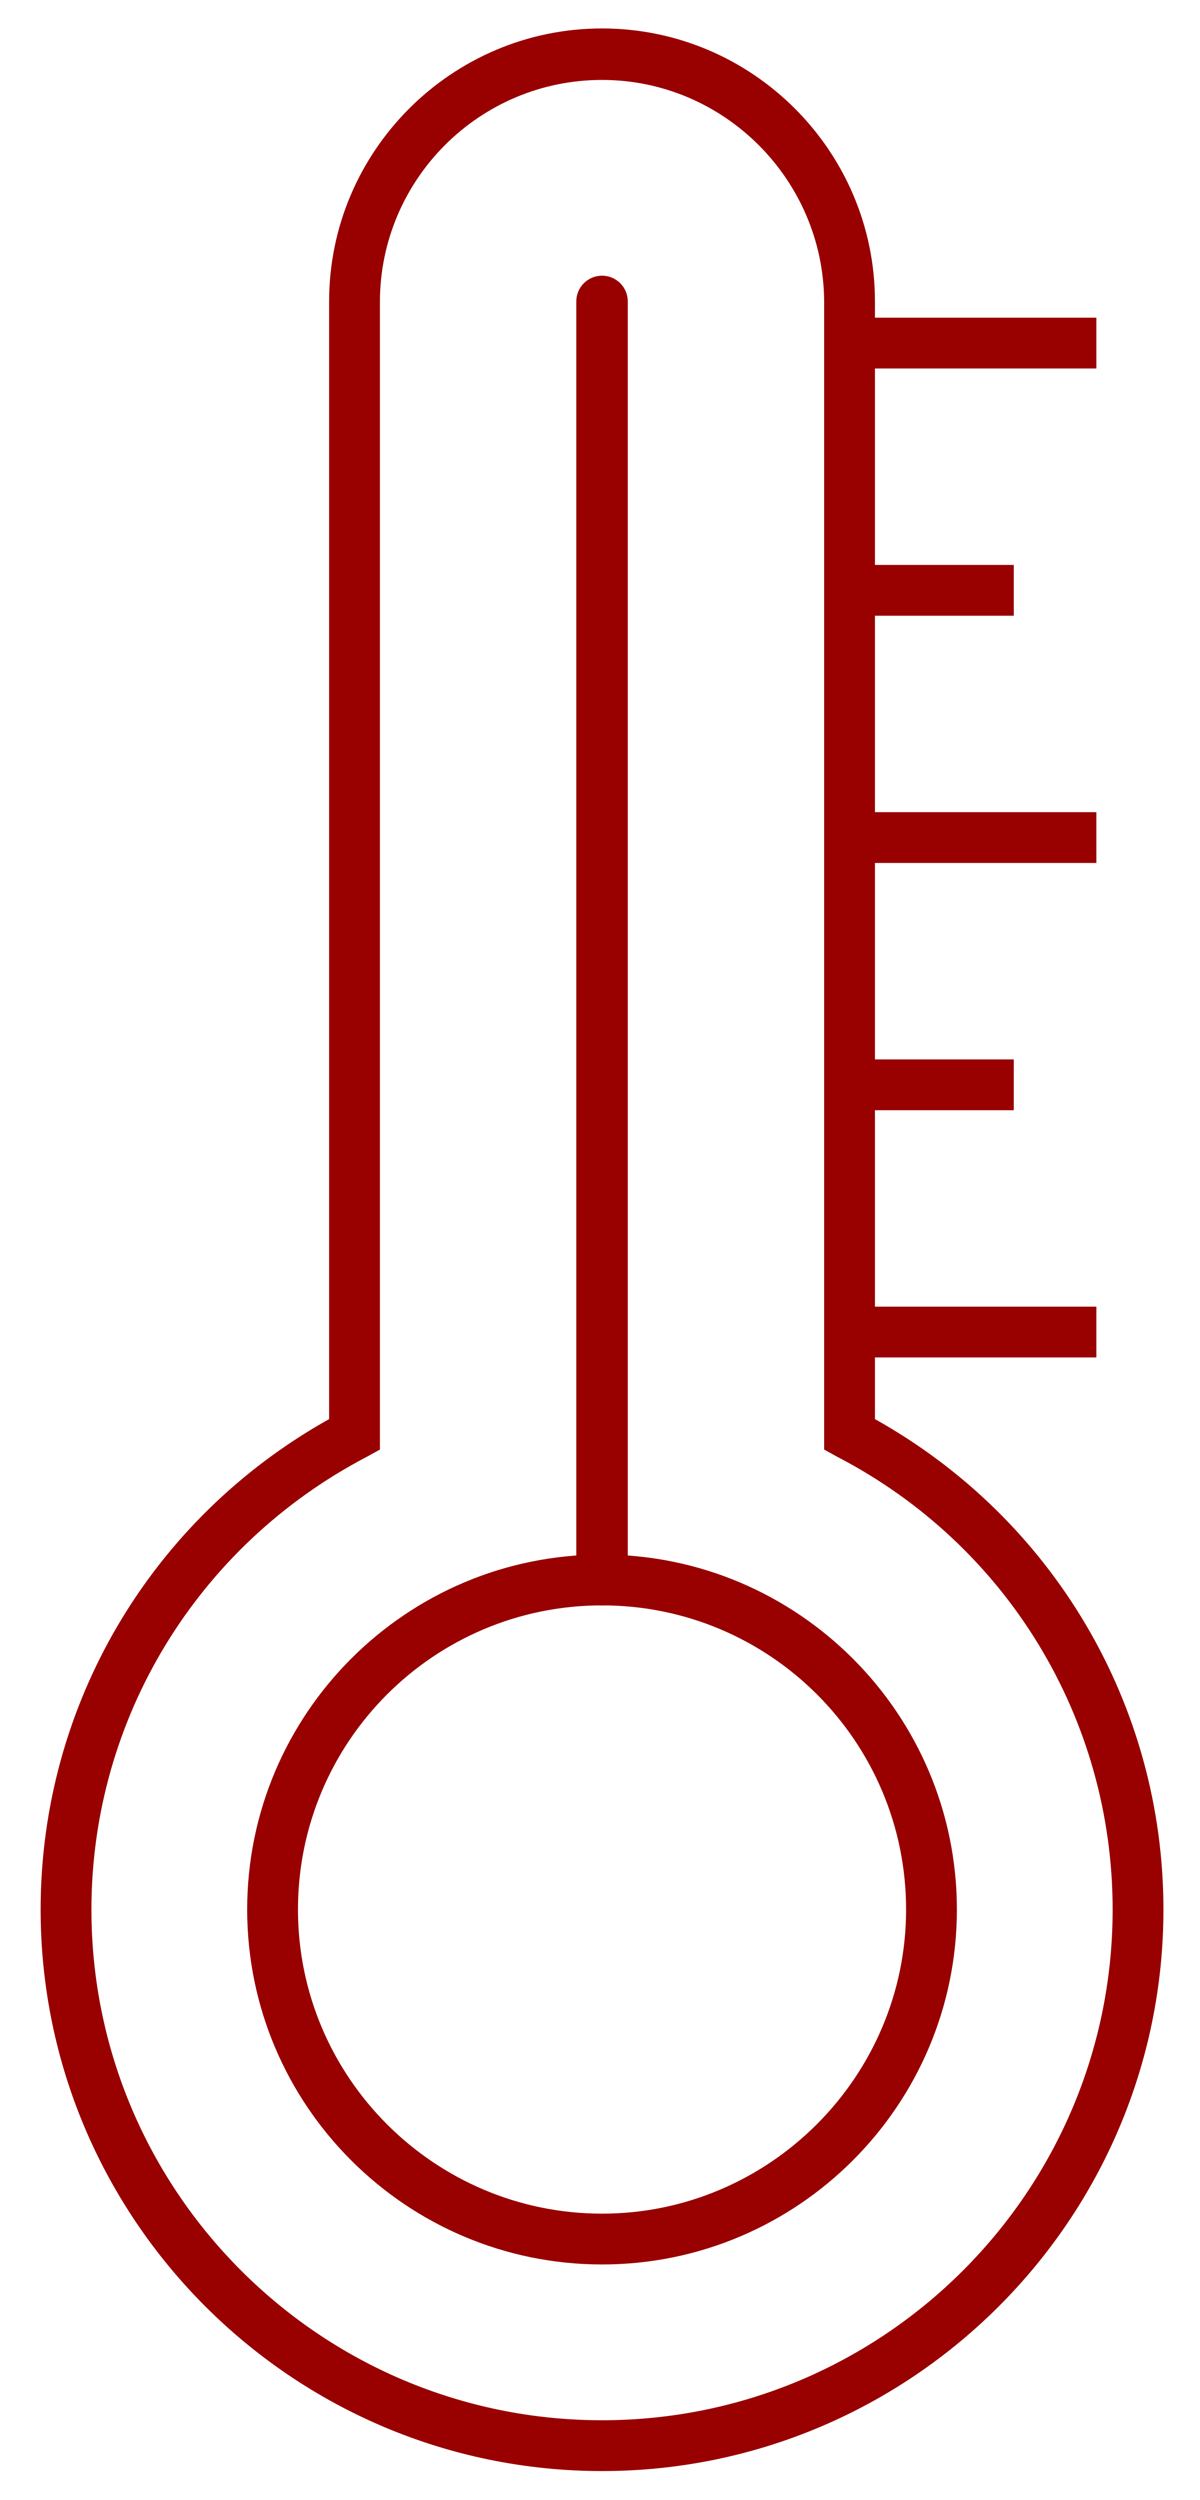
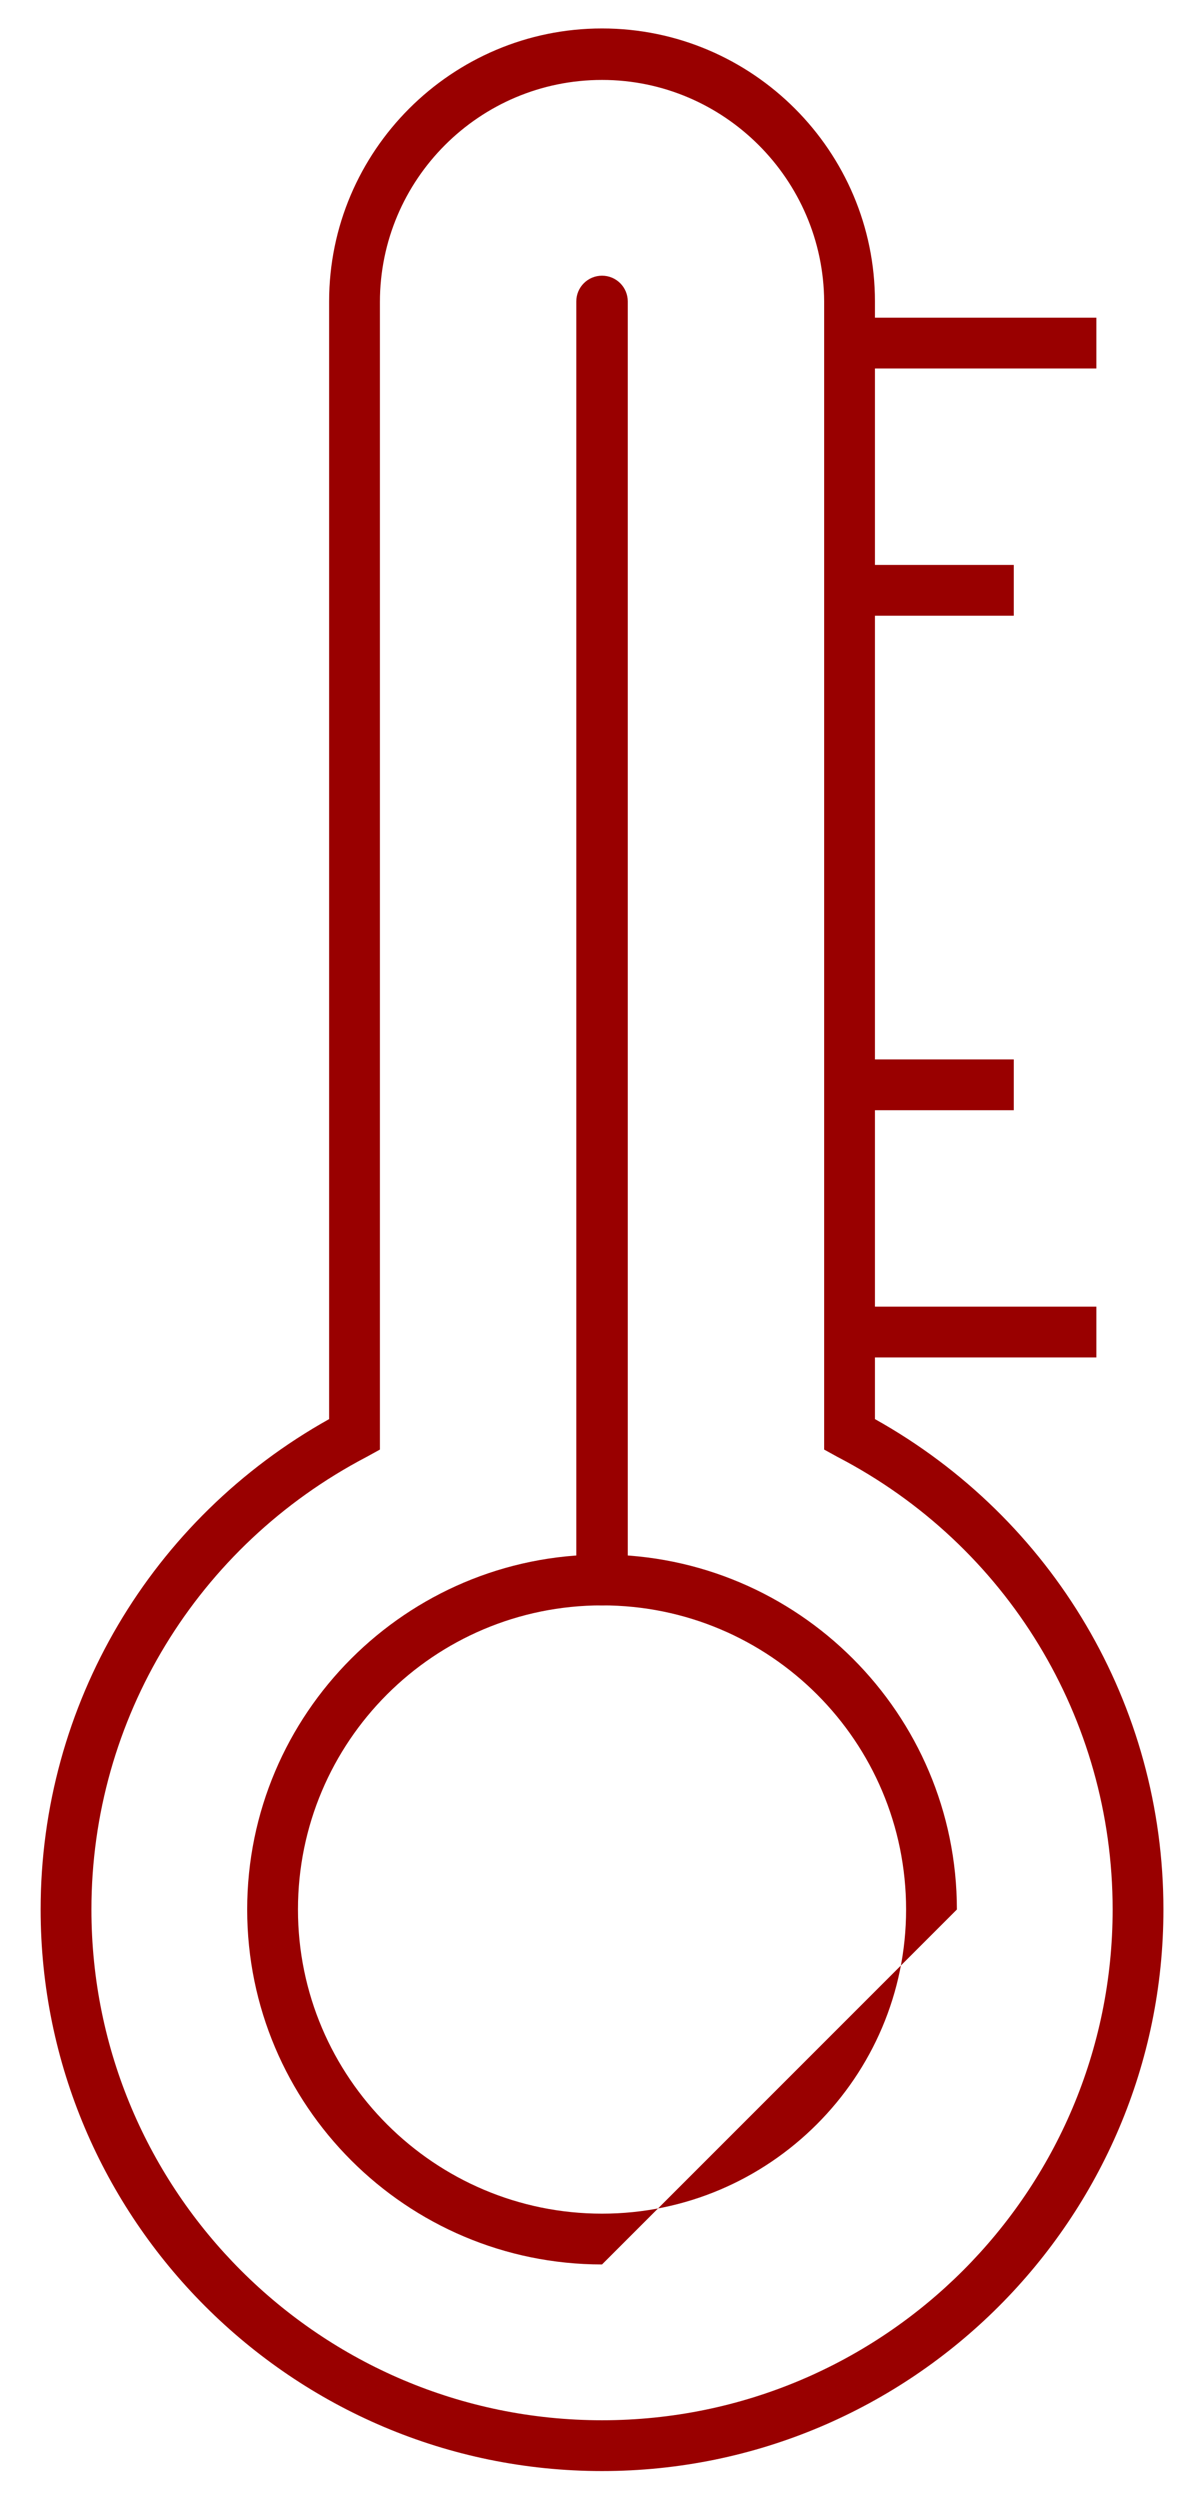
<svg xmlns="http://www.w3.org/2000/svg" version="1.1" id="Layer_1" x="0px" y="0px" viewBox="0 0 177.2 369.1" style="enable-background:new 0 0 177.2 369.1;" xml:space="preserve">
  <style type="text/css">
	.st0{fill:#990000;}
</style>
  <g>
    <g>
      <path class="st0" d="M88.9,364.8C43.2,364.8,6,327.6,6,281.9c0-30.2,16.3-57.7,42.6-72.4v-165c0-22.2,18.1-40.3,40.3-40.3    c22.2,0,40.3,18.1,40.3,40.3v165c26.3,14.7,42.6,42.2,42.6,72.4C171.8,327.6,134.6,364.8,88.9,364.8z M88.9,11.8    c-18.1,0-32.8,14.7-32.8,32.8V214l-2,1.1c-25,13.1-40.6,38.7-40.6,66.8c0,41.6,33.8,75.4,75.4,75.4s75.4-33.8,75.4-75.4    c0-28.2-15.6-53.8-40.6-66.8l-2-1.1V44.5C121.6,26.5,106.9,11.8,88.9,11.8z" />
    </g>
    <g>
-       <path class="st0" d="M88.9,334.3c-28.9,0-52.4-23.5-52.4-52.4c0-28.9,23.5-52.4,52.4-52.4s52.4,23.5,52.4,52.4    C141.3,310.8,117.8,334.3,88.9,334.3z M88.9,237C64.1,237,44,257.1,44,281.9c0,24.8,20.2,44.9,44.9,44.9s44.9-20.2,44.9-44.9    C133.8,257.1,113.7,237,88.9,237z" />
+       <path class="st0" d="M88.9,334.3c-28.9,0-52.4-23.5-52.4-52.4c0-28.9,23.5-52.4,52.4-52.4s52.4,23.5,52.4,52.4    z M88.9,237C64.1,237,44,257.1,44,281.9c0,24.8,20.2,44.9,44.9,44.9s44.9-20.2,44.9-44.9    C133.8,257.1,113.7,237,88.9,237z" />
    </g>
    <g>
      <path class="st0" d="M88.9,237c-2.1,0-3.8-1.7-3.8-3.8V44.5c0-2.1,1.7-3.8,3.8-3.8s3.8,1.7,3.8,3.8v188.7    C92.6,235.3,91,237,88.9,237z" />
    </g>
    <g>
      <g>
        <g>
          <rect x="125.4" y="192.9" class="st0" width="36.5" height="7.5" />
        </g>
        <g>
          <rect x="125.4" y="156.4" class="st0" width="24.3" height="7.5" />
        </g>
      </g>
      <g>
        <g>
-           <rect x="125.4" y="119.9" class="st0" width="36.5" height="7.5" />
-         </g>
+           </g>
        <g>
          <rect x="125.4" y="83.4" class="st0" width="24.3" height="7.5" />
        </g>
      </g>
      <g>
        <rect x="125.4" y="46.9" class="st0" width="36.5" height="7.5" />
      </g>
    </g>
  </g>
</svg>